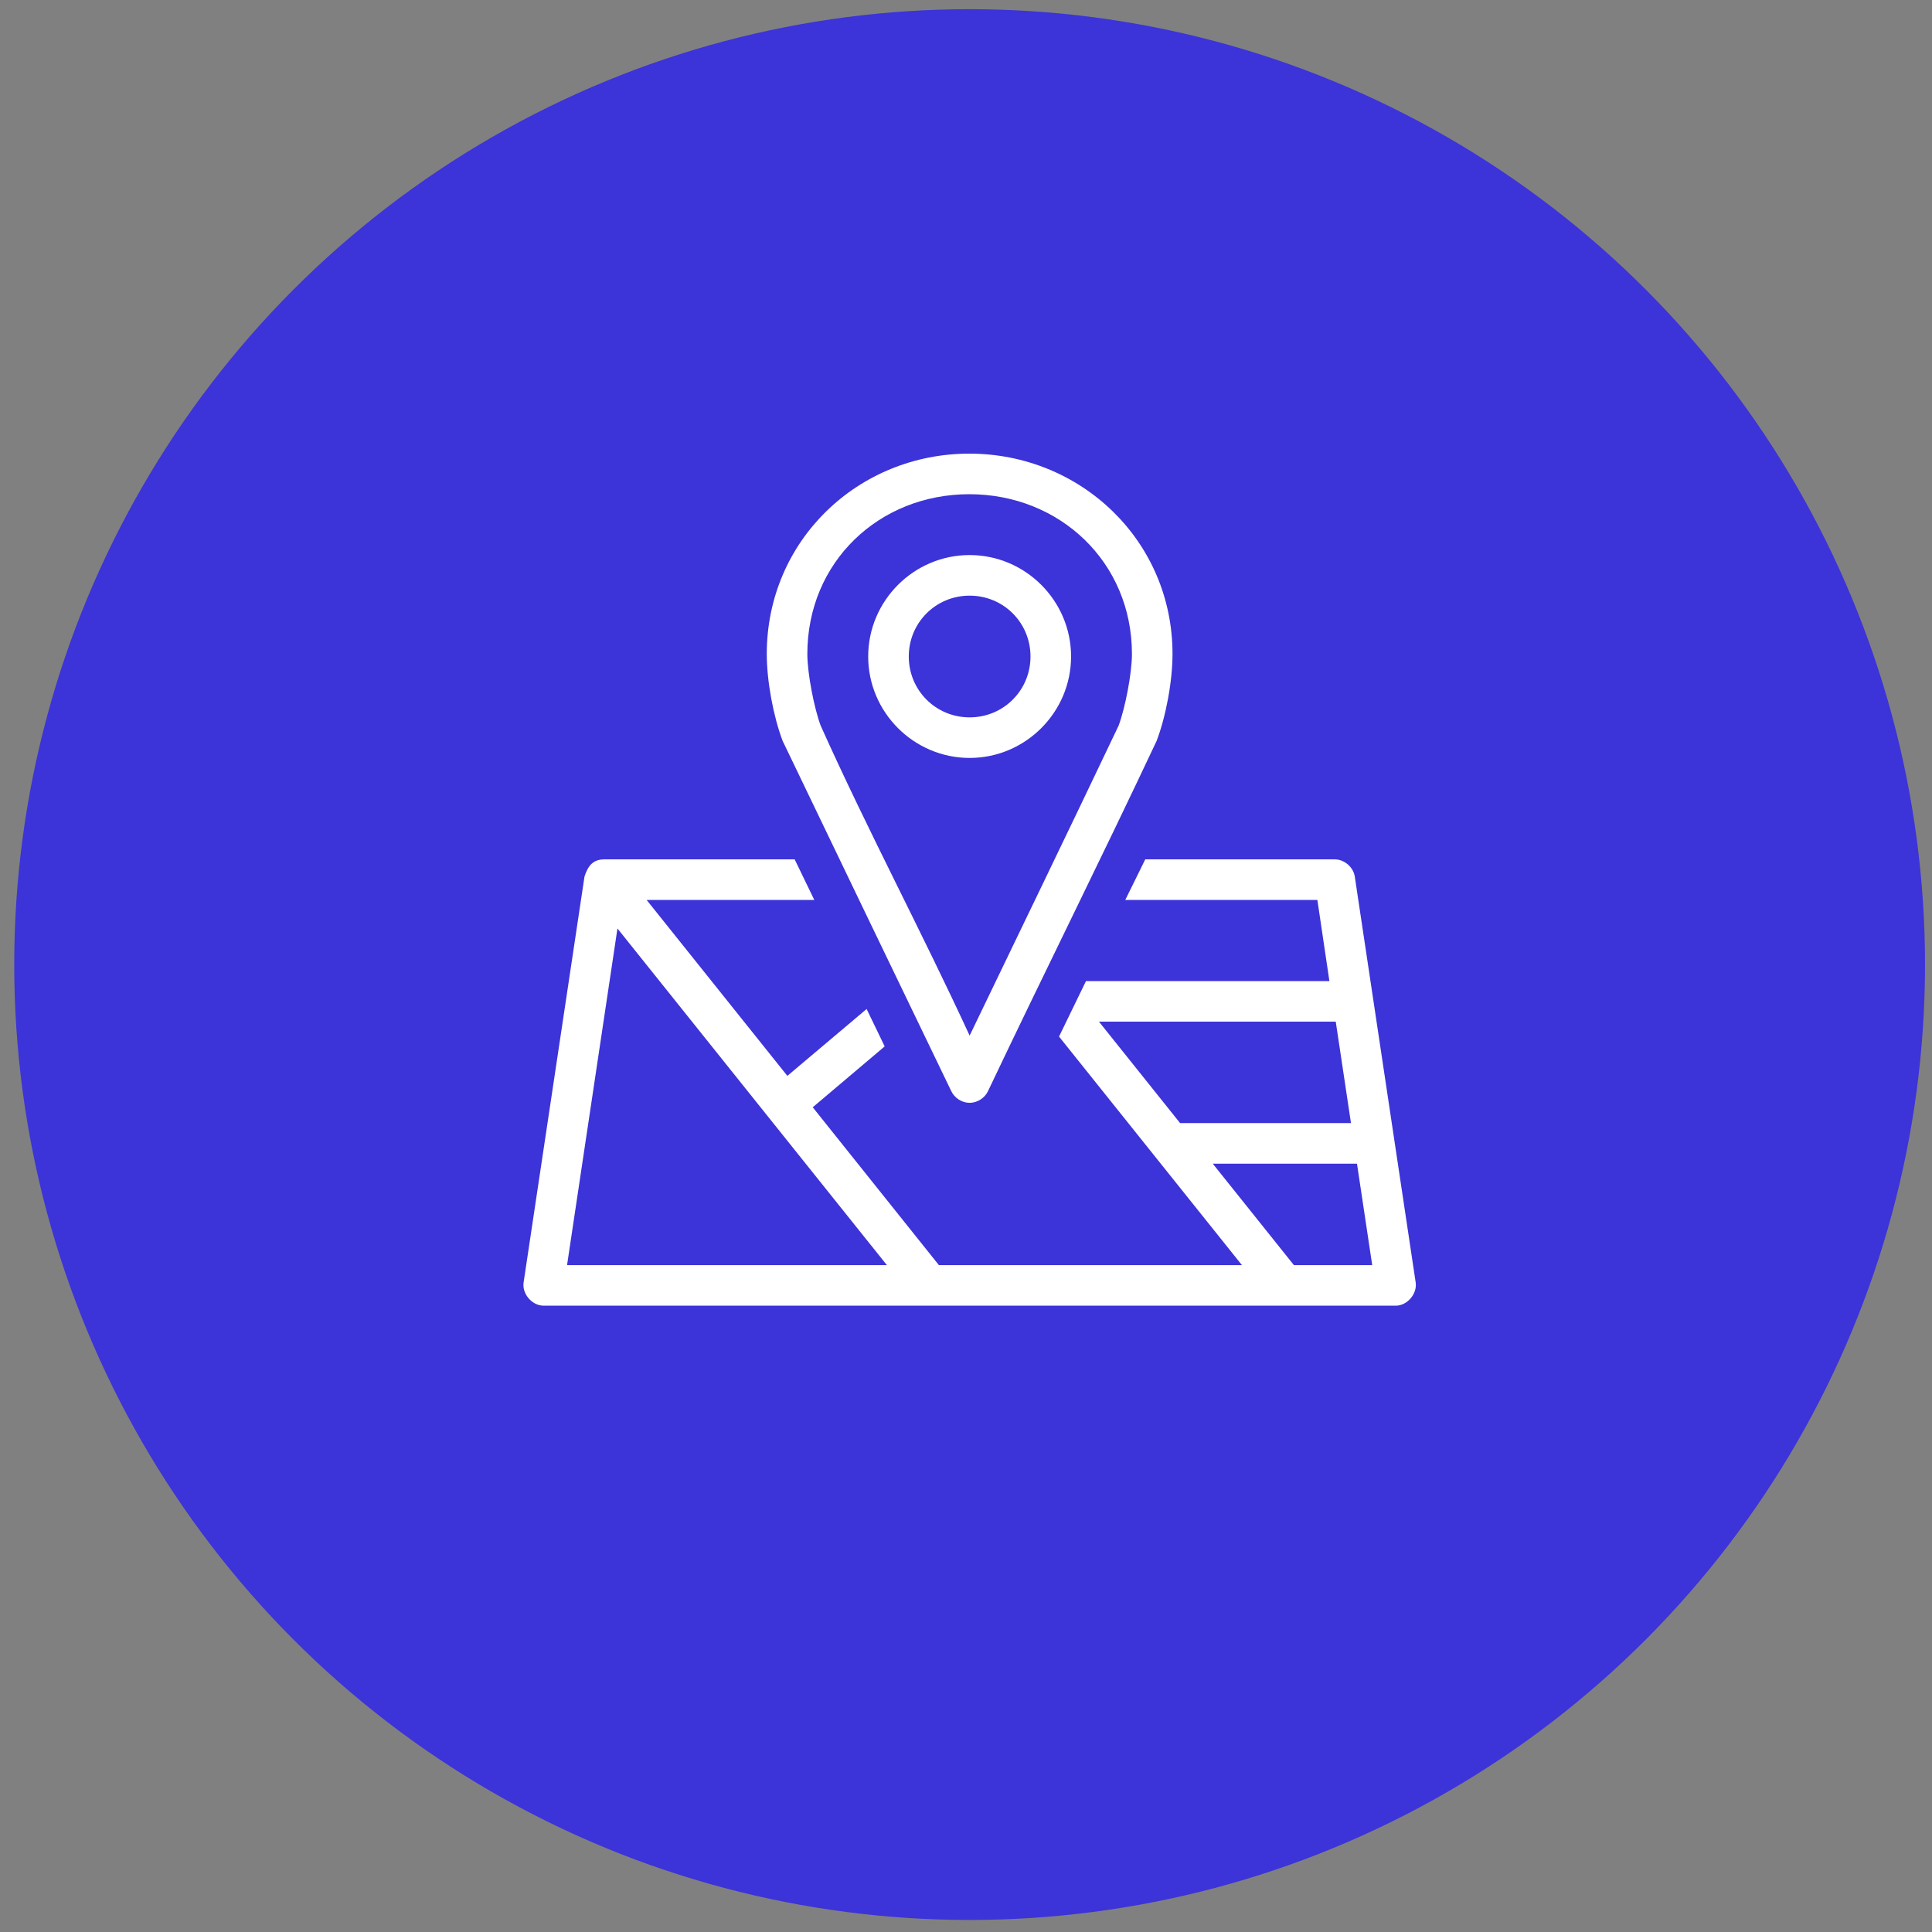
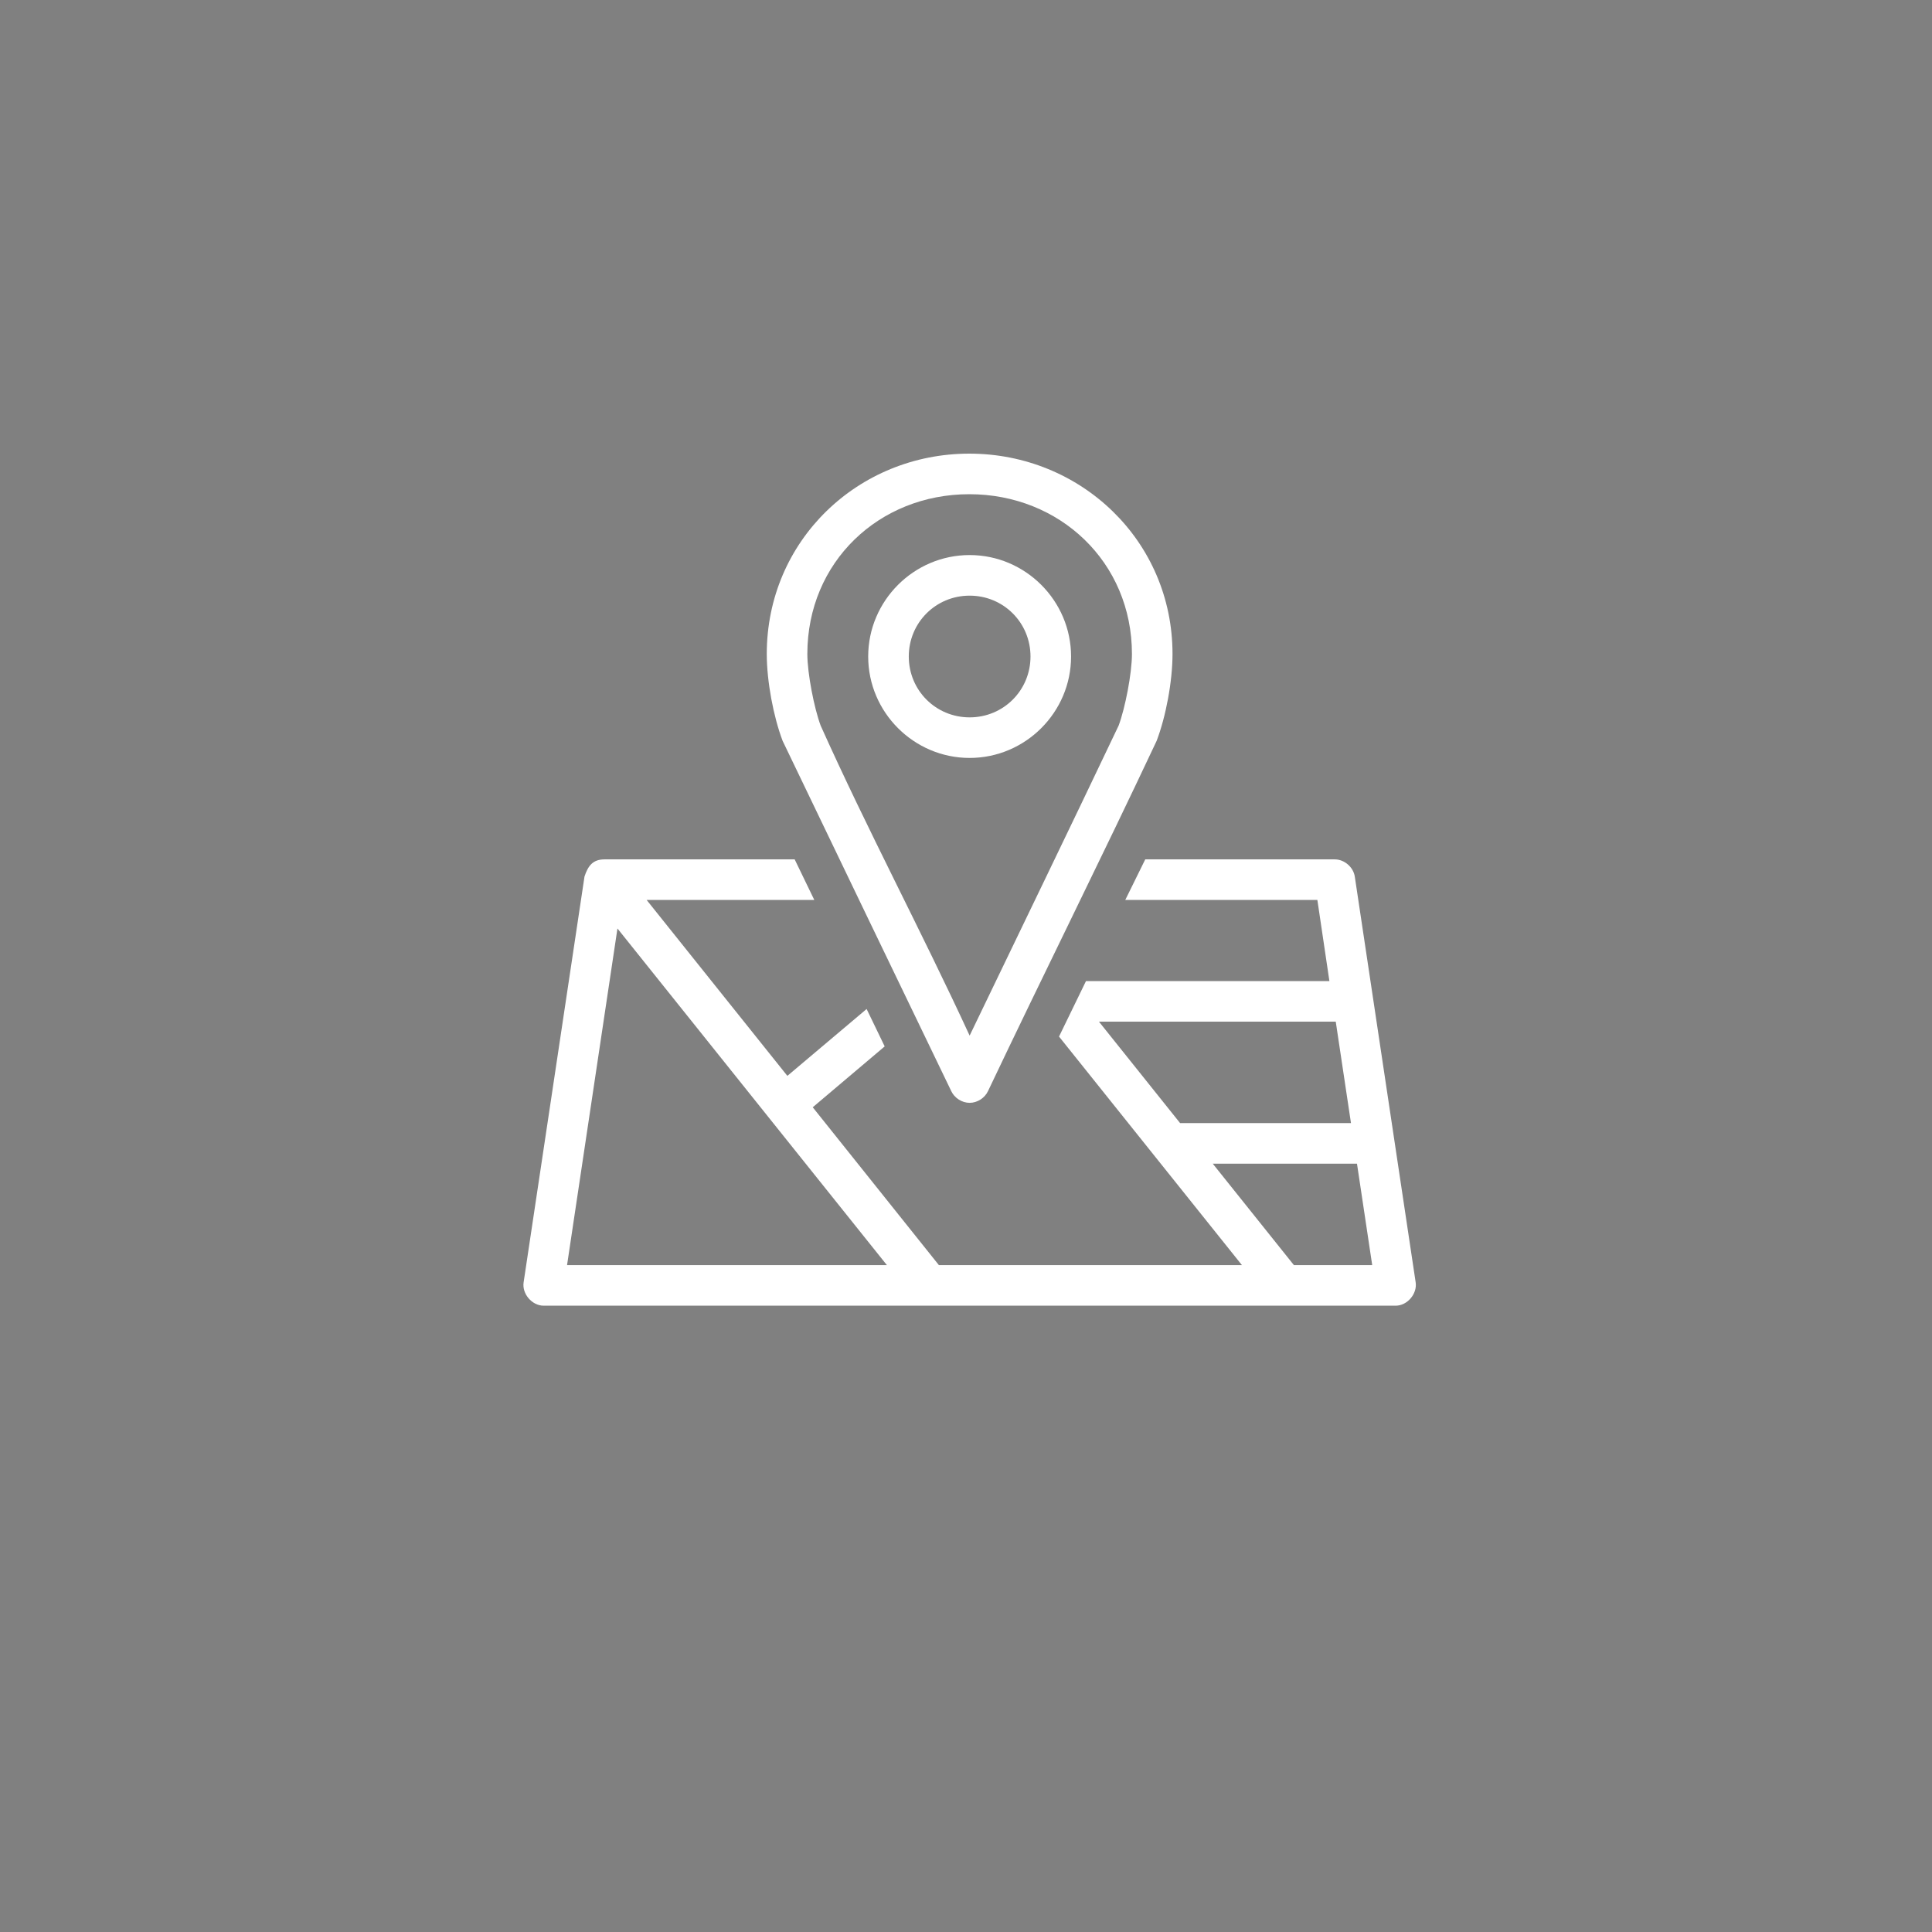
<svg xmlns="http://www.w3.org/2000/svg" width="91px" height="91px" viewBox="0 0 91 91" version="1.1">
  <rect x="0" y="0" width="91" height="91" fill="#808080" stroke="none" />
  <title>Group 6</title>
  <desc>Created with Sketch.</desc>
  <defs />
  <g id="Page-1" stroke="none" stroke-width="1" fill="none" fill-rule="evenodd">
    <g id="Micro-Moments" transform="translate(-811, -1910)">
      <g id="Group-6" transform="translate(811, 1909.906)">
-         <circle id="Oval-Copy" fill="#3C33D8" cx="45.671" cy="45.527" r="45" />
        <path d="M45.656,21.461 C40.415,21.461 36.116,25.557 36.116,30.897 C36.116,32.189 36.43,33.847 36.862,34.988 C39.498,40.484 42.157,45.989 44.805,51.486 C44.958,51.813 45.31,52.039 45.671,52.039 C46.032,52.039 46.384,51.813 46.537,51.486 C49.154,45.974 51.886,40.503 54.48,34.988 C54.915,33.844 55.227,32.189 55.227,30.897 C55.227,25.555 50.897,21.461 45.656,21.461 Z M45.656,23.372 C49.915,23.372 53.316,26.572 53.316,30.897 C53.316,31.818 52.994,33.454 52.689,34.271 C50.372,39.142 48.014,44.009 45.671,48.873 C43.412,43.972 40.86,39.189 38.654,34.271 C38.349,33.452 38.027,31.816 38.027,30.897 C38.027,26.569 41.397,23.372 45.656,23.372 Z M45.671,26.238 C43.044,26.238 40.893,28.389 40.893,31.016 C40.893,33.644 43.044,35.794 45.671,35.794 C48.299,35.794 50.449,33.644 50.449,31.016 C50.449,28.389 48.299,26.238 45.671,26.238 Z M45.671,28.15 C47.266,28.15 48.538,29.422 48.538,31.016 C48.538,32.611 47.266,33.883 45.671,33.883 C44.077,33.883 42.805,32.611 42.805,31.016 C42.805,29.422 44.077,28.15 45.671,28.15 Z M28.471,40.572 C27.931,40.572 27.699,40.869 27.531,41.378 L24.664,60.489 C24.578,61.032 25.055,61.592 25.604,61.594 L65.738,61.594 C66.287,61.594 66.764,61.032 66.679,60.489 L63.812,41.378 C63.742,40.934 63.321,40.573 62.871,40.572 L53.943,40.572 C53.634,41.212 53.312,41.844 53.002,42.483 L62.05,42.483 L62.617,46.305 L51.151,46.305 C50.728,47.176 50.302,48.047 49.882,48.918 L58.497,59.683 L44.223,59.683 L38.281,52.248 L41.67,49.381 C41.387,48.793 41.102,48.207 40.819,47.619 L37.086,50.769 L30.457,42.483 L38.355,42.483 C38.048,41.845 37.736,41.21 37.43,40.572 L28.471,40.572 Z M29.083,43.827 L41.774,59.683 L26.709,59.683 L29.083,43.827 Z M51.763,48.216 L62.916,48.216 L63.633,52.994 L55.585,52.994 L51.763,48.216 Z M57.123,54.905 L63.916,54.905 L64.633,59.683 L60.945,59.683 L57.123,54.905 Z" id="Shape-Copy-3" fill="#FFFFFF" fill-rule="nonzero" />
      </g>
    </g>
  </g>
</svg>